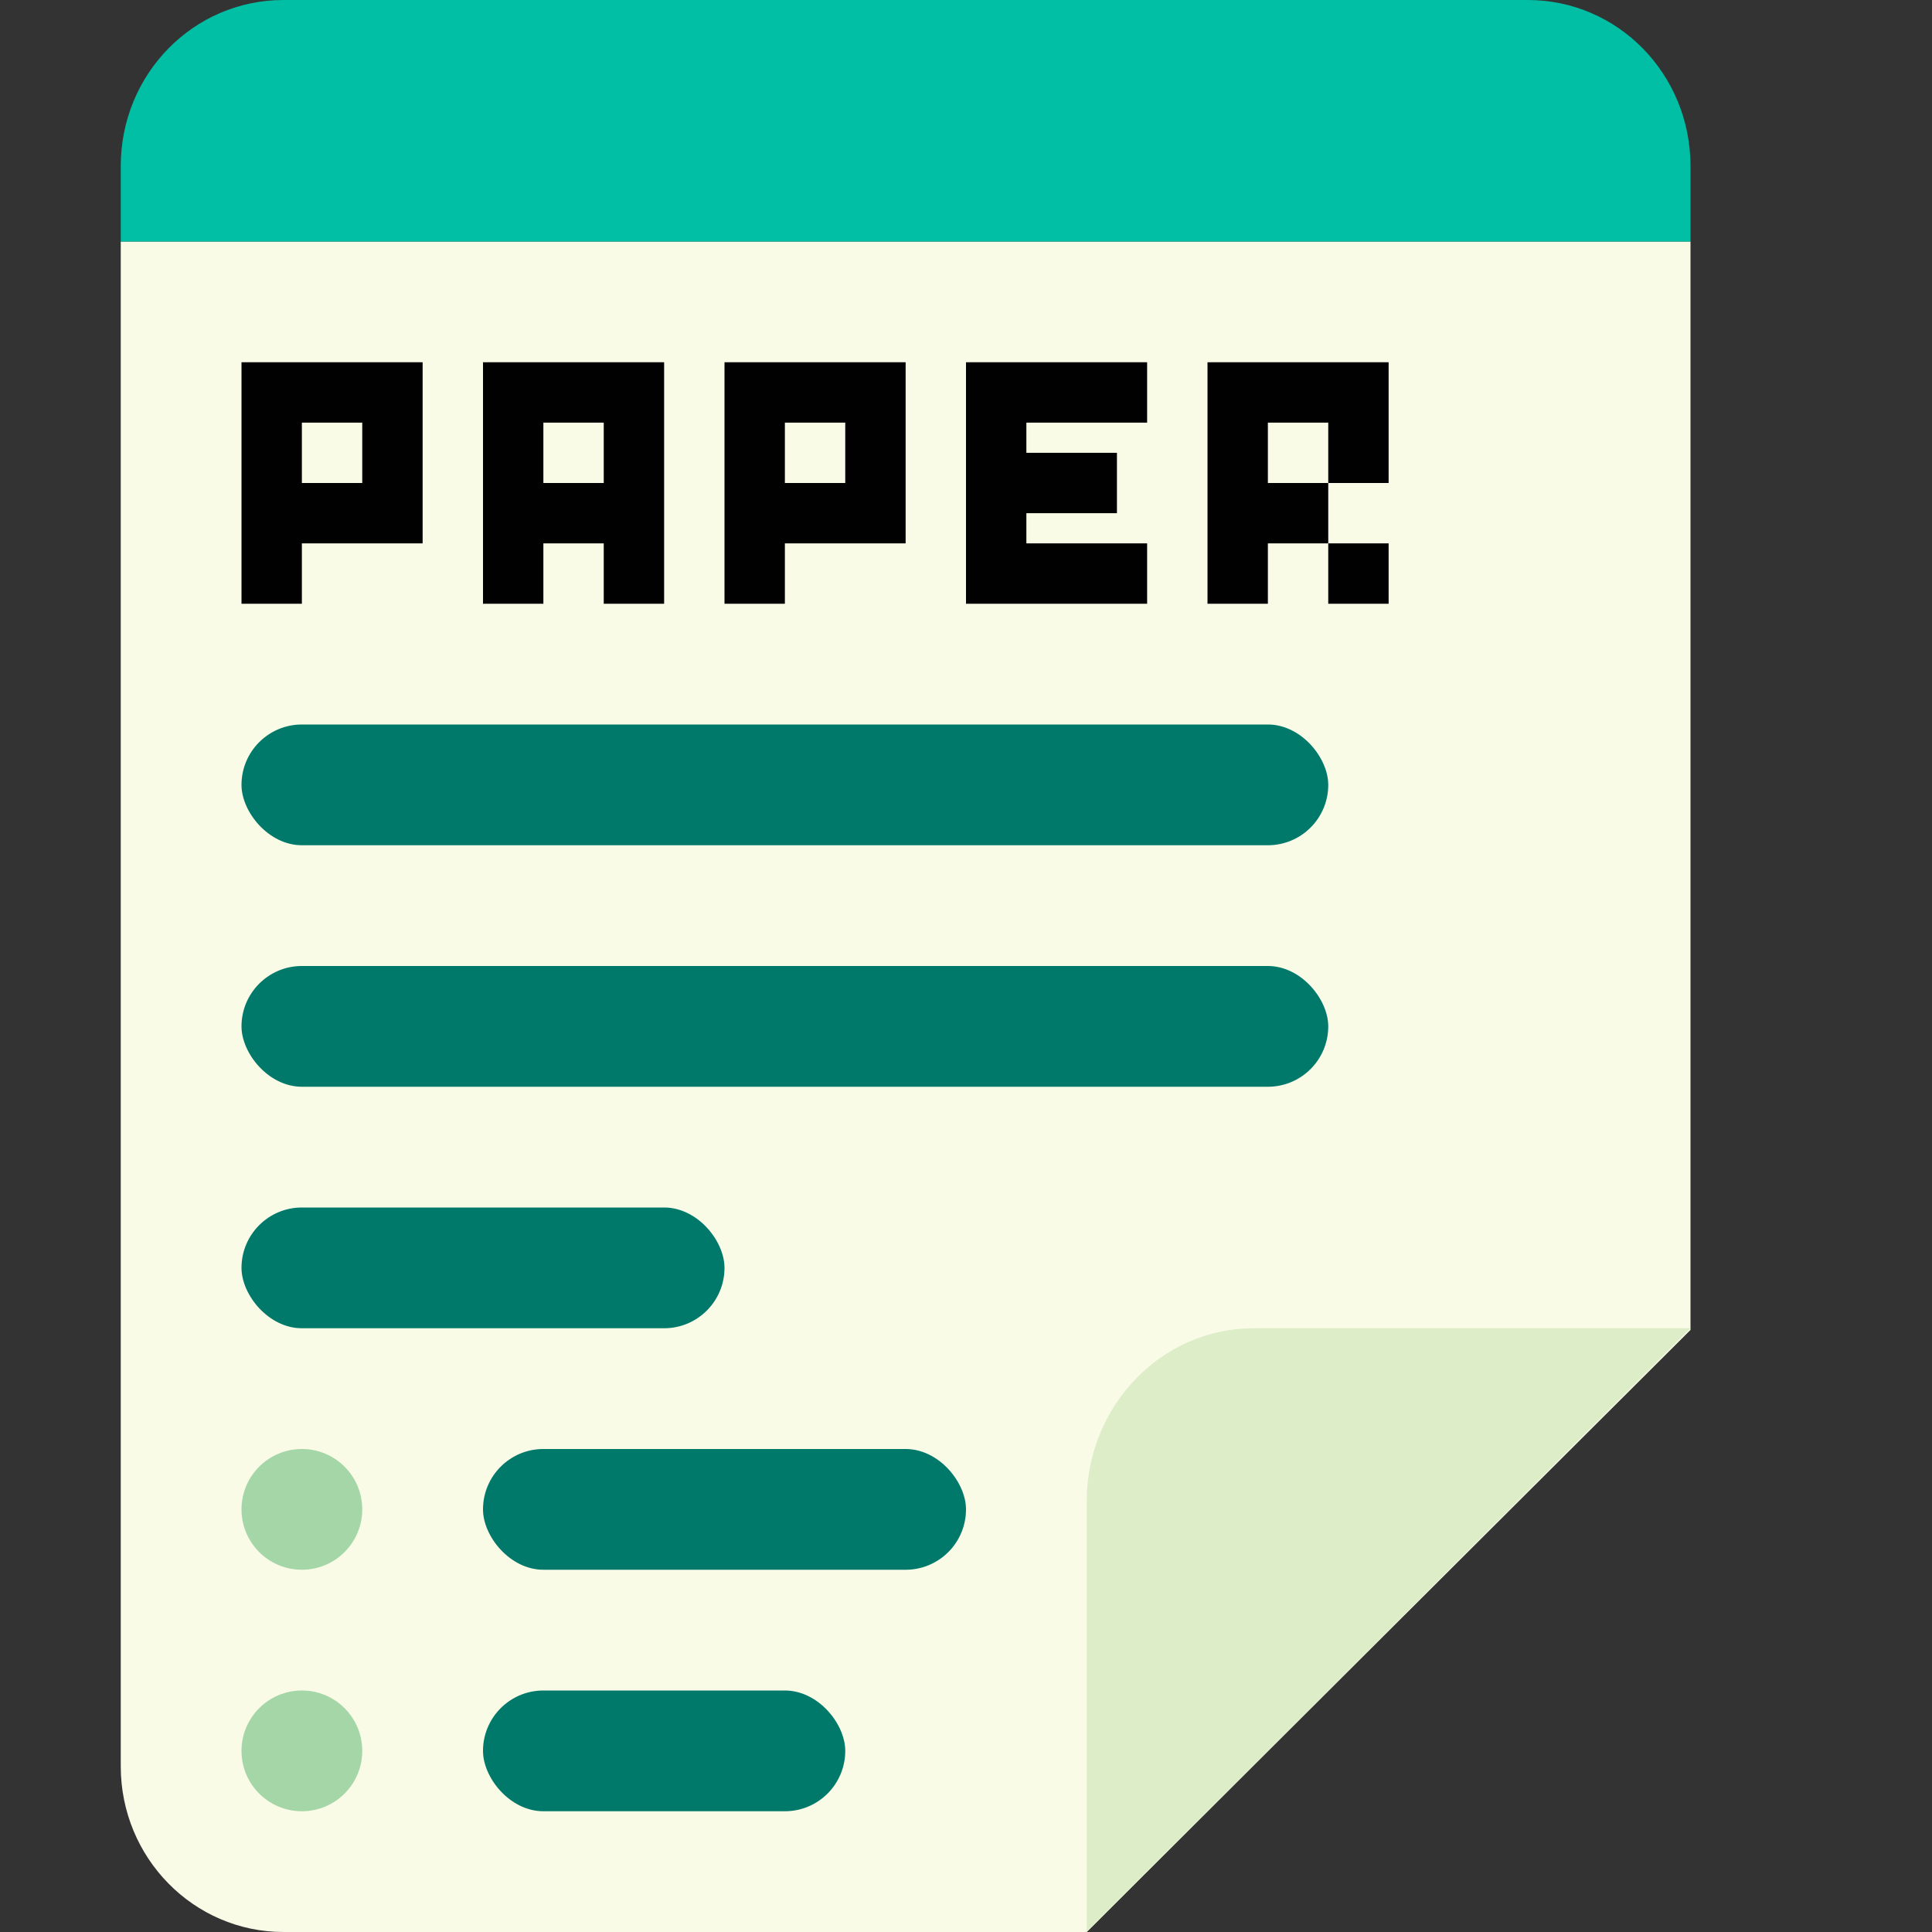
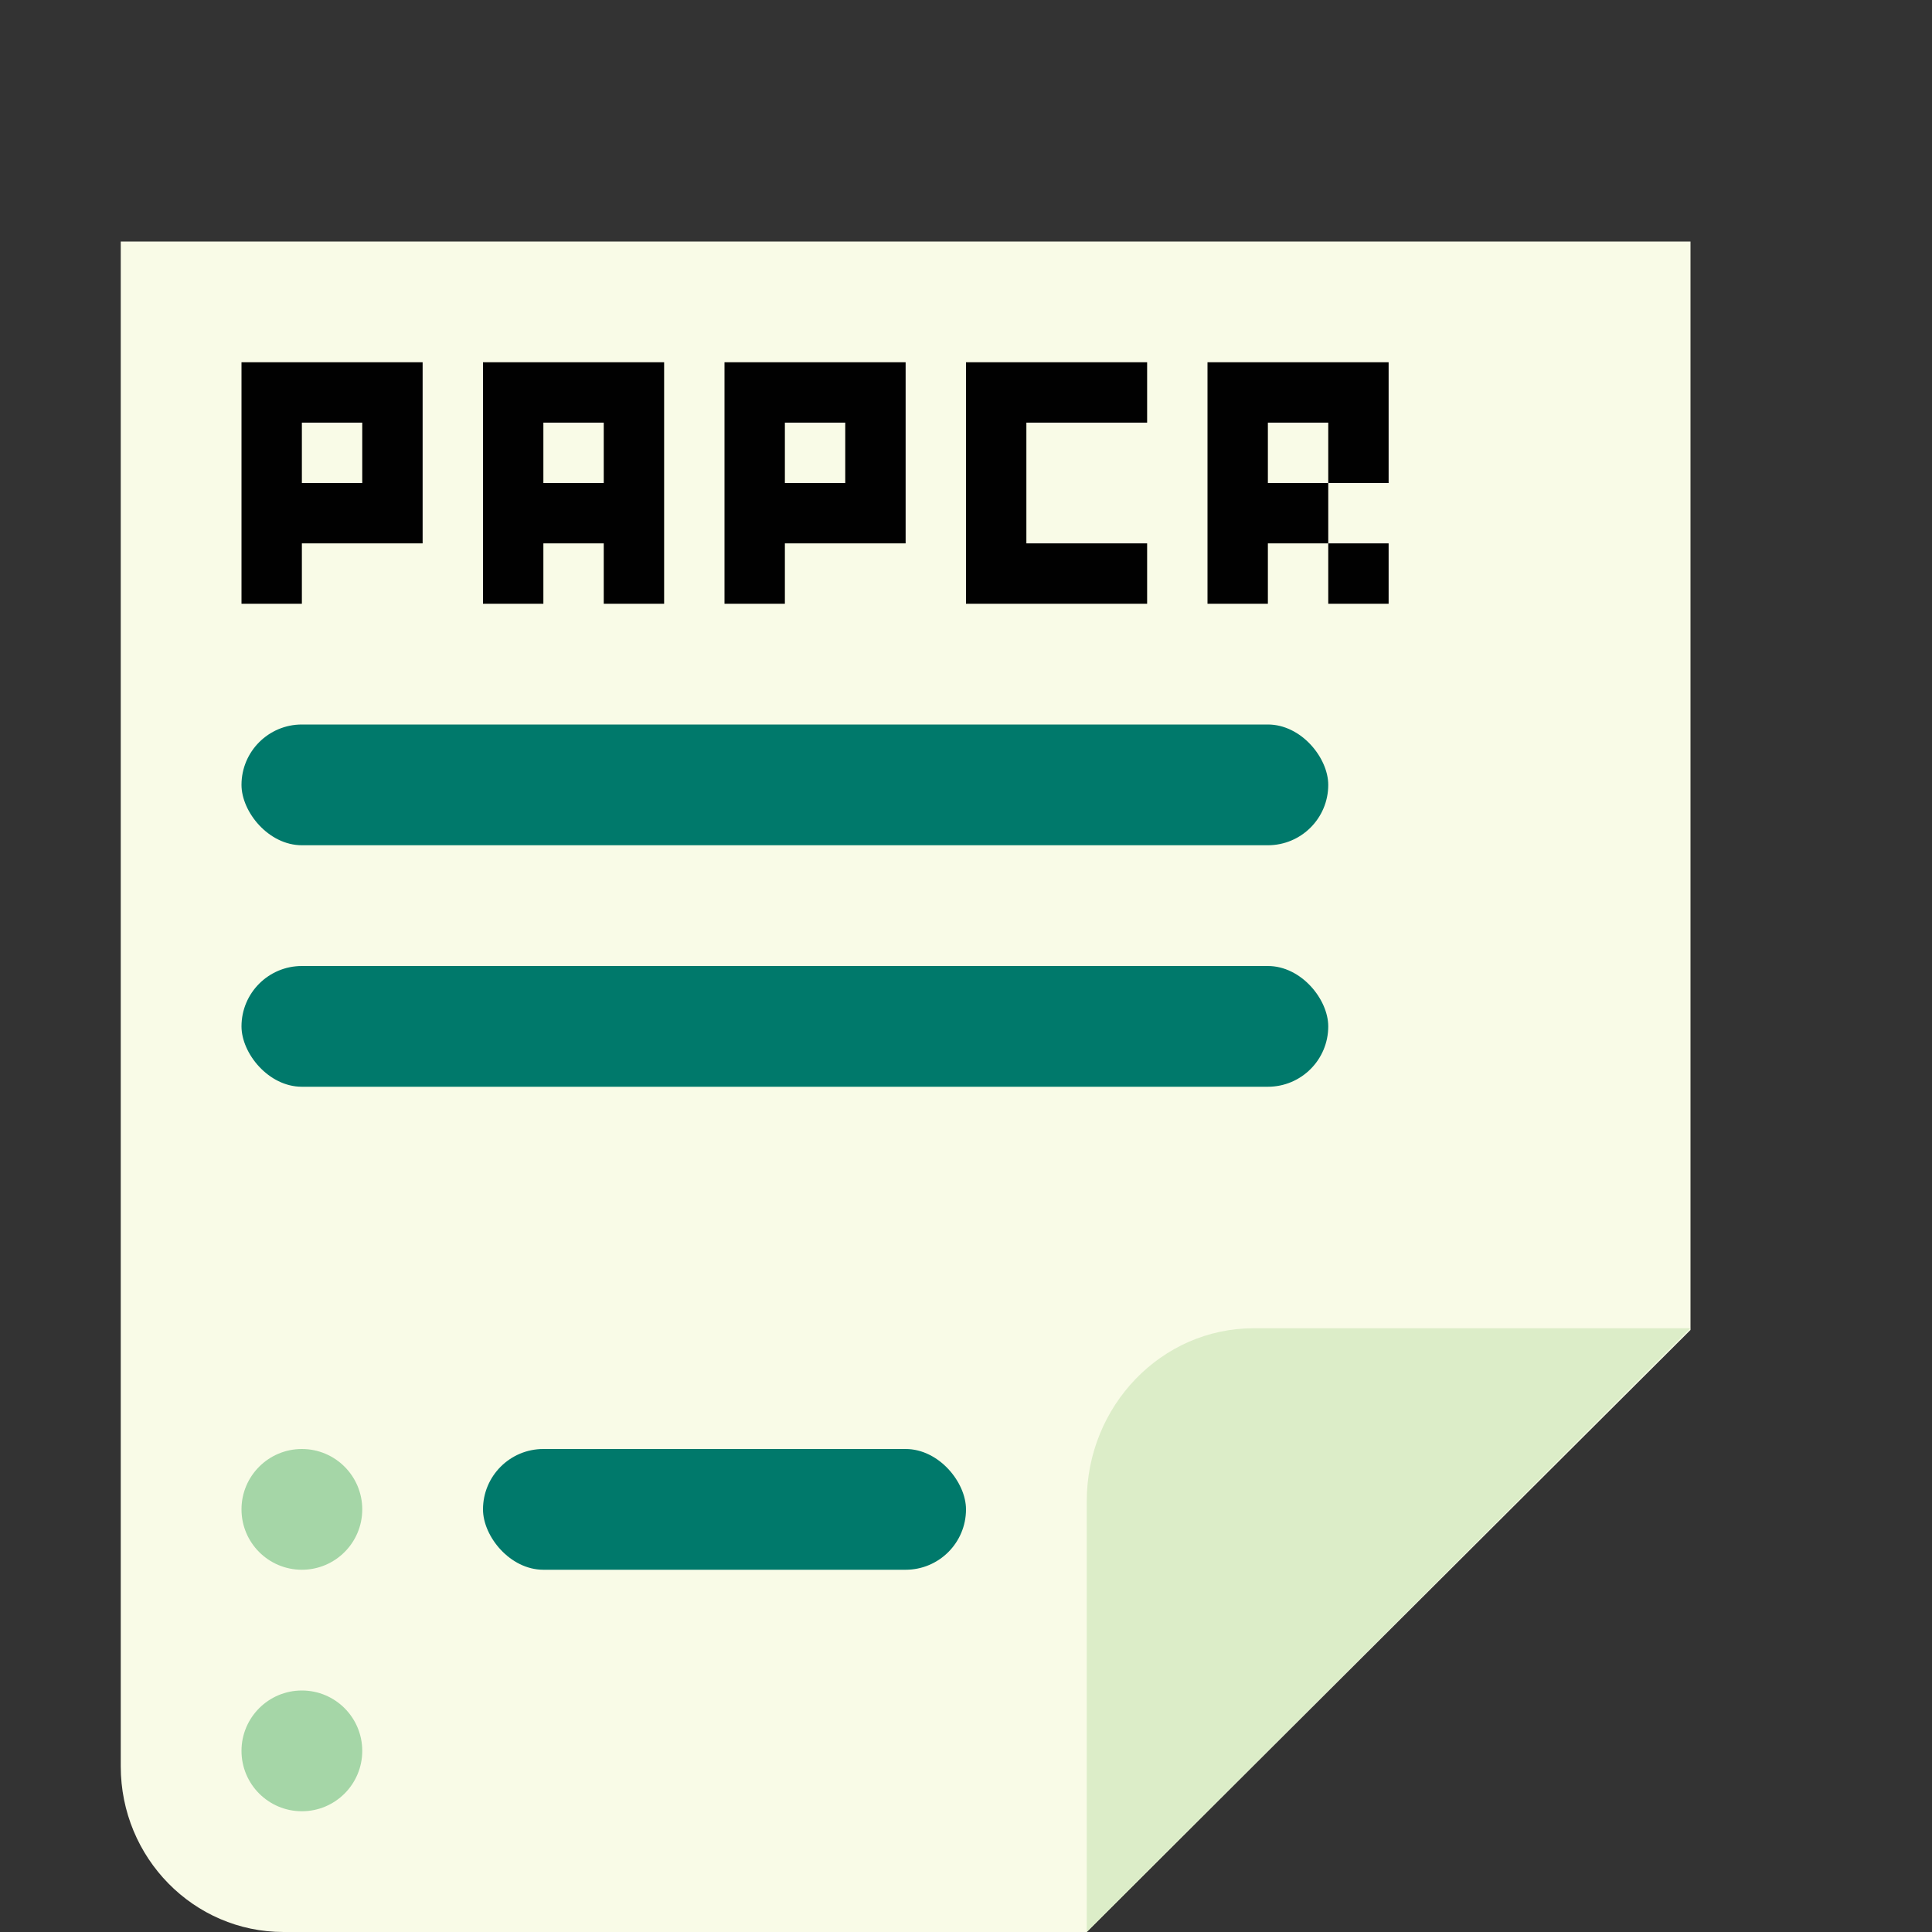
<svg xmlns="http://www.w3.org/2000/svg" width="16" height="16" version="1.1">
  <rect width="100%" height="100%" fill="#333333" stroke="none" />
  <path style="fill:#f9fbe7" d="M 1,2 V 14.628 C 1,15.386 1.604,16 2.348,16 H 9 l 5,-4.986 V 2 Z" />
-   <path style="fill:#00bfa5" d="M 2.348,-8e-8 C 1.601,-8e-8 1,0.614 1,1.376 V 2 l 13,3.59e-5 V 1.376 C 14,0.614 13.399,-8e-8 12.652,-8e-8 Z" />
  <path style="fill:#dcedc8" d="m 14,11 v 0 H 10.383 C 9.619,11 9,11.642 9,12.433 V 16 Z" />
  <circle style="fill:#a5d6a7" cx="2.5" cy="12.5" r=".5" />
  <circle style="fill:#a5d6a7" cx="2.5" cy="14.5" r=".5" />
  <rect style="fill:#00796b" width="4" height="1" x="4" y="12" rx=".5" />
-   <rect style="fill:#00796b" width="3" height="1" x="4" y="14" rx=".5" />
-   <rect style="fill:#00796b" width="4" height="1" x="2" y="10" rx=".5" />
  <rect style="fill:#00796b" width="9" height="1" x="2" y="6" rx=".5" />
  <rect style="fill:#00796b" width="9" height="1" x="2" y="8" rx=".5" />
-   <path fill-opacity=".996" d="M 2,3 V 5 H 2.5 V 4.5 h 1 V 3 Z M 4,3 V 5 H 4.5 V 4.5 H 5 V 5 H 5.5 V 3 Z M 6,3 V 5 H 6.5 V 4.5 h 1 V 3 Z M 8,3 V 5 H 9.5 V 4.5 h -1 V 4.25 H 9.25 V 3.75 H 8.5 V 3.5 h 1 V 3 Z m 2,0 v 2 h 0.5 V 4.5 H 11 V 4 H 10.5 V 3.5 H 11 V 4 h 0.5 V 3 Z m 1,1.5 V 5 h 0.5 V 4.5 Z M 2.5,3.5 H 3 V 4 H 2.5 Z m 2,0 H 5 V 4 H 4.5 Z m 2,0 H 7 V 4 H 6.5 Z m 0,0" />
+   <path fill-opacity=".996" d="M 2,3 V 5 H 2.5 V 4.5 h 1 V 3 Z M 4,3 V 5 H 4.5 V 4.5 H 5 V 5 H 5.5 V 3 Z M 6,3 V 5 H 6.5 V 4.5 h 1 V 3 Z M 8,3 V 5 H 9.5 V 4.5 h -1 V 4.25 V 3.75 H 8.5 V 3.5 h 1 V 3 Z m 2,0 v 2 h 0.5 V 4.5 H 11 V 4 H 10.5 V 3.5 H 11 V 4 h 0.5 V 3 Z m 1,1.5 V 5 h 0.5 V 4.5 Z M 2.5,3.5 H 3 V 4 H 2.5 Z m 2,0 H 5 V 4 H 4.5 Z m 2,0 H 7 V 4 H 6.5 Z m 0,0" />
</svg>